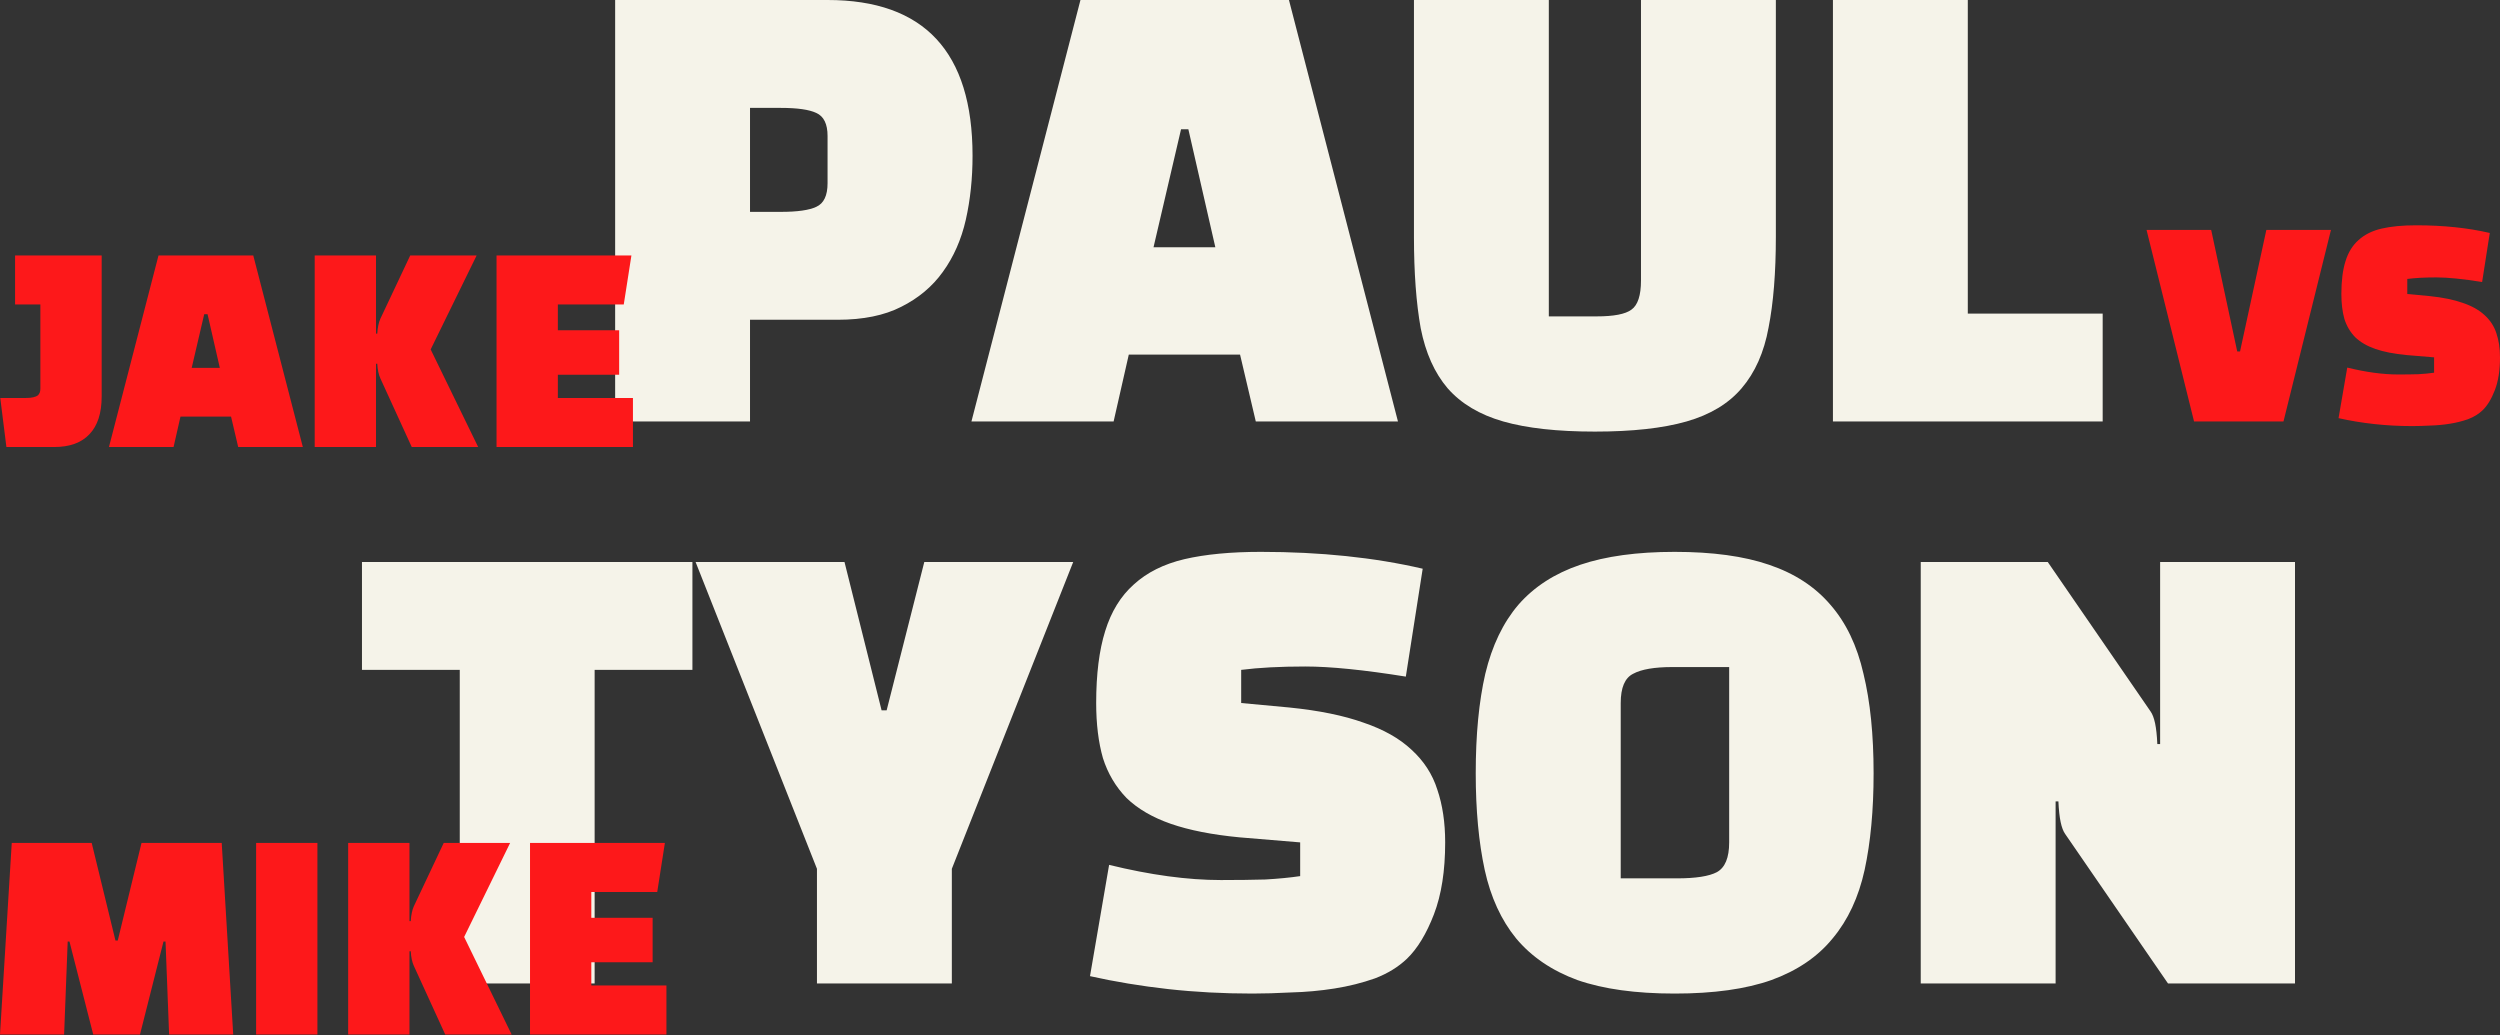
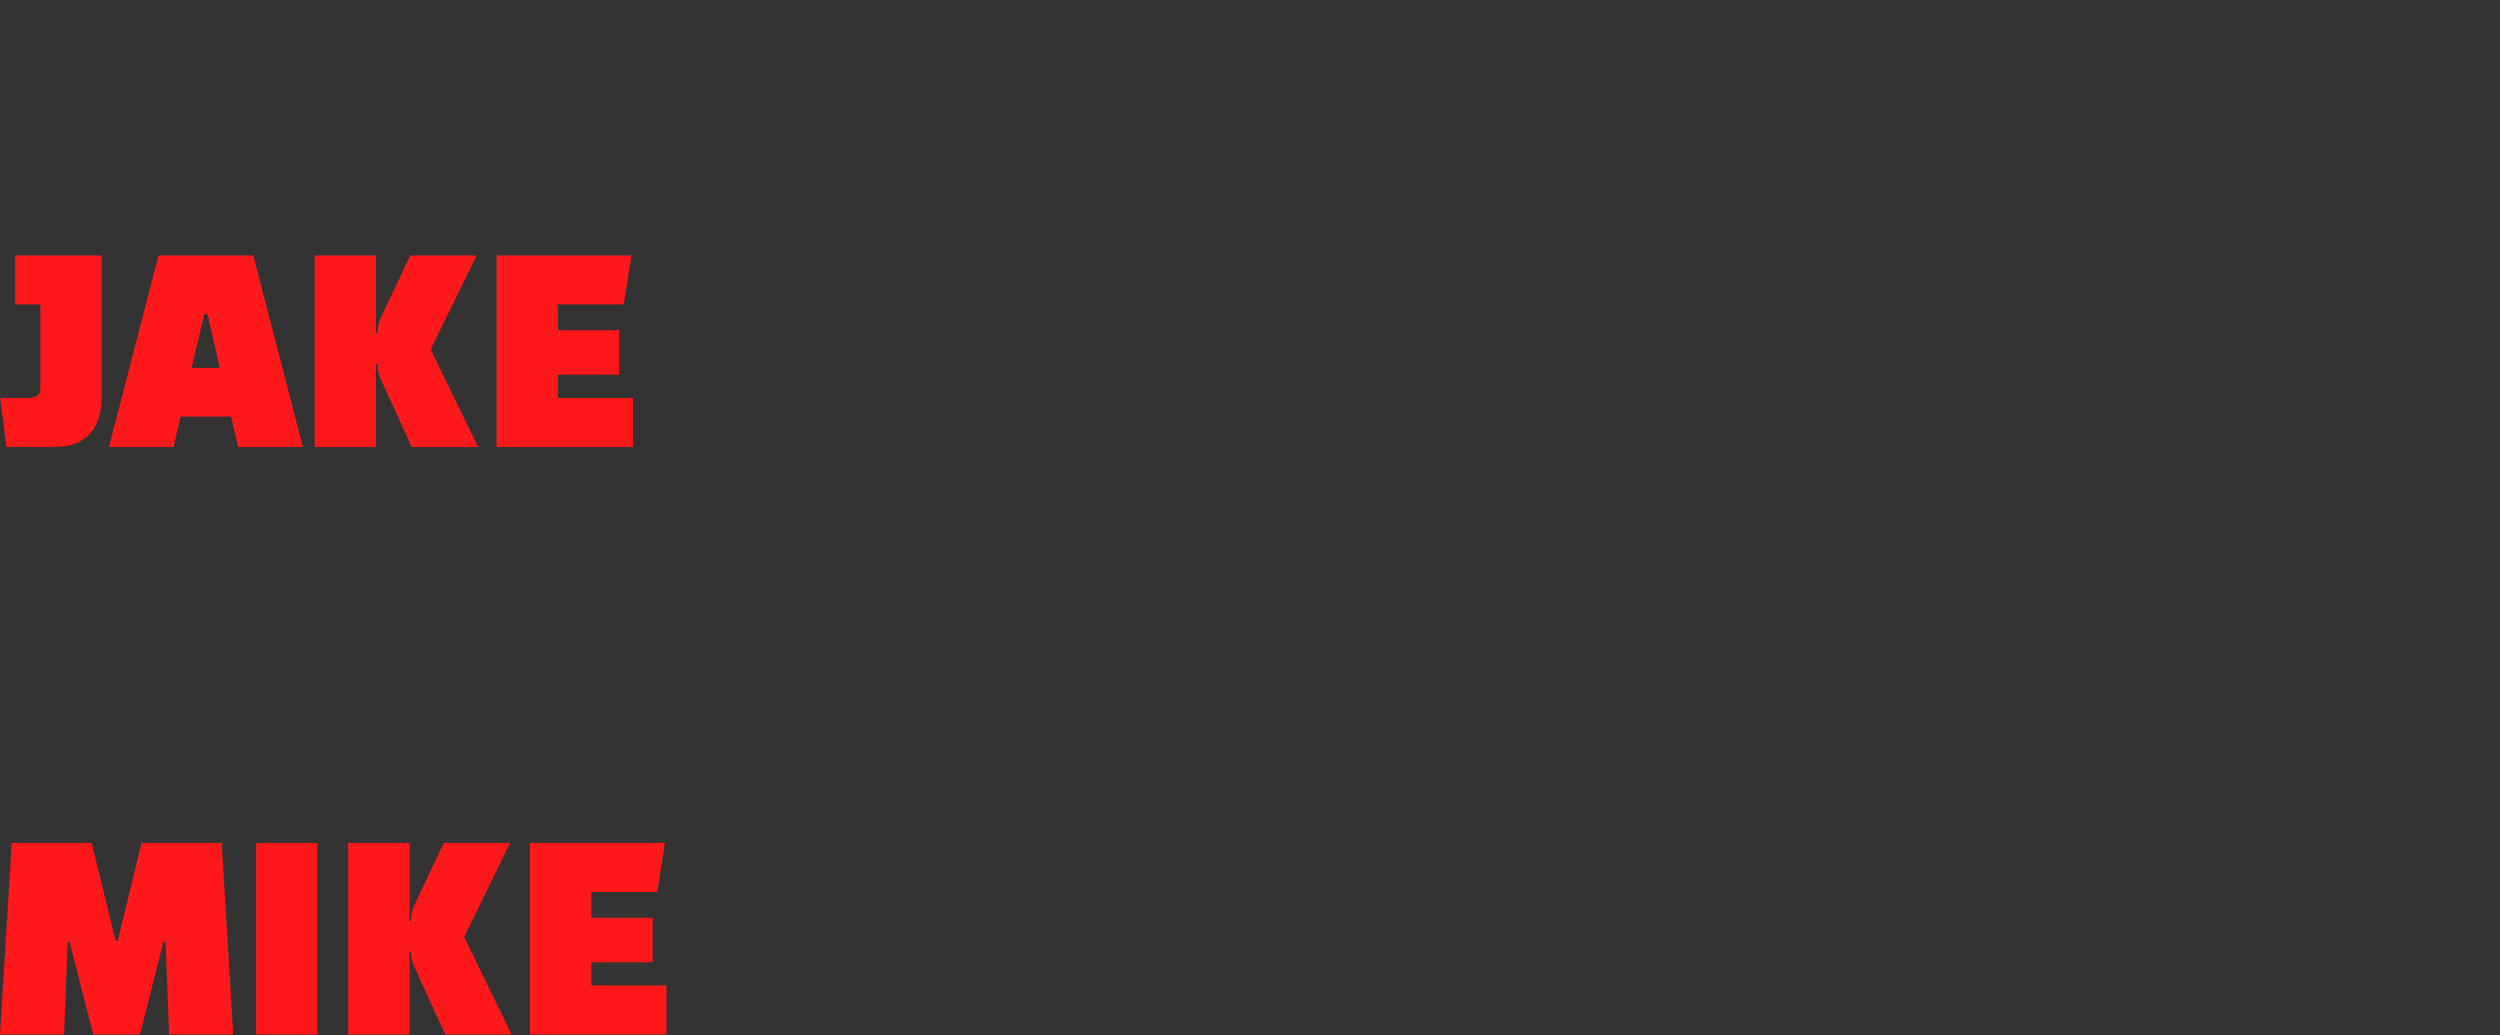
<svg xmlns="http://www.w3.org/2000/svg" width="157" height="65" viewBox="0 0 157 65" fill="none">
  <rect x="0" y="0" width="157" height="65" fill="#333333" stroke="none" />
-   <path d="M52.606 20.081H47.101V26.469H38.631V0H51.971C58.041 0 61.076 3.259 61.076 9.776C61.076 11.211 60.935 12.552 60.653 13.799C60.37 15.046 59.888 16.14 59.206 17.081C58.547 17.999 57.676 18.728 56.594 19.269C55.535 19.81 54.206 20.081 52.606 20.081ZM49.042 6.776H47.101V13.305H49.042C50.077 13.305 50.818 13.199 51.265 12.987C51.736 12.776 51.971 12.281 51.971 11.505V8.541C51.971 7.788 51.736 7.305 51.265 7.094C50.818 6.882 50.077 6.776 49.042 6.776ZM70.888 22.269L69.935 26.469H61.006L67.853 0H80.946L87.792 26.469H78.864L77.876 22.269H70.888ZM74.629 8.117H74.17L72.441 15.528H76.323L74.629 8.117ZM88.796 0H97.266V19.869H100.266C101.348 19.869 102.078 19.728 102.454 19.446C102.854 19.163 103.054 18.552 103.054 17.611V0H111.524V14.858C111.524 17.116 111.371 19.022 111.065 20.575C110.783 22.128 110.218 23.398 109.371 24.387C108.548 25.351 107.395 26.045 105.913 26.469C104.431 26.892 102.513 27.104 100.16 27.104C97.808 27.104 95.89 26.892 94.408 26.469C92.925 26.045 91.761 25.351 90.914 24.387C90.09 23.422 89.526 22.163 89.22 20.61C88.938 19.034 88.796 17.116 88.796 14.858V0ZM132.048 19.693V26.469H115.108V0H123.578V19.693H132.048ZM43.484 35.292V42.068H37.343V61.761H28.873V42.068H22.732V35.292H43.484ZM43.682 35.292H53.034L55.364 44.609H55.681L58.046 35.292H67.398L59.775 54.561V61.761H51.305V54.561L43.682 35.292ZM68.452 61.302L69.652 54.314C72.24 54.949 74.581 55.267 76.675 55.267C77.734 55.267 78.663 55.255 79.463 55.232C80.287 55.185 81.016 55.114 81.651 55.02V52.902L77.84 52.585C76.122 52.42 74.687 52.138 73.534 51.738C72.381 51.338 71.452 50.797 70.746 50.114C70.064 49.408 69.57 48.573 69.264 47.609C68.982 46.62 68.84 45.468 68.84 44.15C68.84 42.339 69.029 40.833 69.405 39.633C69.782 38.409 70.382 37.433 71.205 36.703C72.028 35.951 73.087 35.421 74.381 35.115C75.699 34.809 77.299 34.657 79.181 34.657C82.922 34.657 86.31 35.01 89.345 35.715L88.286 42.491C85.651 42.068 83.545 41.856 81.969 41.856C80.393 41.856 79.052 41.927 77.946 42.068V44.15L80.981 44.432C82.84 44.62 84.392 44.938 85.639 45.385C86.886 45.809 87.886 46.373 88.639 47.079C89.415 47.785 89.957 48.62 90.263 49.585C90.592 50.55 90.757 51.656 90.757 52.902C90.757 54.691 90.521 56.196 90.051 57.42C89.58 58.643 89.016 59.573 88.357 60.208C87.816 60.725 87.145 61.137 86.345 61.443C85.545 61.725 84.698 61.937 83.804 62.078C82.91 62.219 82.004 62.302 81.087 62.325C80.193 62.372 79.381 62.396 78.651 62.396C76.816 62.396 75.052 62.302 73.358 62.114C71.664 61.925 70.029 61.655 68.452 61.302ZM92.676 48.562C92.676 46.138 92.876 44.056 93.276 42.315C93.699 40.55 94.393 39.103 95.358 37.974C96.346 36.845 97.64 36.009 99.24 35.468C100.84 34.927 102.816 34.657 105.169 34.657C107.546 34.657 109.522 34.927 111.098 35.468C112.698 36.009 113.98 36.845 114.945 37.974C115.933 39.103 116.627 40.55 117.027 42.315C117.451 44.056 117.662 46.138 117.662 48.562C117.662 50.867 117.474 52.891 117.098 54.632C116.721 56.349 116.051 57.784 115.086 58.937C114.145 60.09 112.863 60.961 111.239 61.549C109.64 62.114 107.616 62.396 105.169 62.396C102.722 62.396 100.687 62.114 99.064 61.549C97.464 60.961 96.182 60.09 95.217 58.937C94.276 57.784 93.617 56.349 93.24 54.632C92.864 52.891 92.676 50.867 92.676 48.562ZM101.781 44.15V55.161H105.31C106.487 55.161 107.322 55.032 107.816 54.773C108.334 54.49 108.592 53.867 108.592 52.902V41.891H105.028C103.899 41.891 103.075 42.032 102.558 42.315C102.04 42.574 101.781 43.185 101.781 44.15ZM144.126 61.761H136.15L129.692 52.373C129.574 52.208 129.48 51.961 129.41 51.632C129.339 51.303 129.292 50.867 129.268 50.326H129.092V61.761H120.622V35.292H128.598L135.056 44.679C135.174 44.844 135.268 45.091 135.339 45.42C135.409 45.75 135.456 46.185 135.48 46.726H135.656V35.292H144.126V61.761Z" fill="#F5F3E9" />
  <path d="M4.251 59.13L4.026 64.969H0L0.738 52.938H5.759L7.251 59.066H7.395L8.887 52.938H13.924L14.646 64.969H10.62L10.395 59.13H10.267L8.791 64.969H5.855L4.363 59.13H4.251ZM19.934 64.969H16.084V52.938H19.934V64.969ZM25.795 59.739H25.715V64.969H21.865V52.938H25.715V57.846H25.795C25.806 57.654 25.827 57.483 25.86 57.333C25.892 57.173 25.934 57.034 25.988 56.916L27.865 52.938H32.035L29.148 58.841L32.132 64.969H27.961L25.988 60.654C25.934 60.536 25.892 60.402 25.86 60.253C25.827 60.103 25.806 59.932 25.795 59.739ZM40.985 57.638V60.429H37.135V61.889H41.852V64.969H33.285V52.938H41.755L41.274 56.018H37.135V57.638H40.985Z" fill="#FD181A" />
  <path d="M3.402 28.073H0.402L0.017 24.993H1.621C1.995 24.993 2.252 24.934 2.391 24.817C2.487 24.72 2.535 24.587 2.535 24.416V19.122H0.947V16.042H6.385V24.897C6.385 25.945 6.129 26.736 5.615 27.271C5.113 27.806 4.375 28.073 3.402 28.073ZM11.334 26.164L10.9 28.073H6.842L9.954 16.042H15.905L19.018 28.073H14.959L14.51 26.164H11.334ZM13.034 19.731H12.825L12.039 23.1H13.804L13.034 19.731ZM23.693 22.843H23.613V28.073H19.763V16.042H23.613V20.951H23.693C23.703 20.758 23.725 20.587 23.757 20.437C23.789 20.277 23.832 20.138 23.885 20.02L25.762 16.042H29.933L27.046 21.945L30.029 28.073H25.858L23.885 23.758C23.832 23.64 23.789 23.506 23.757 23.357C23.725 23.207 23.703 23.036 23.693 22.843ZM38.883 20.742V23.533H35.033V24.993H39.749V28.073H31.183V16.042H39.653L39.172 19.122H35.033V20.742H38.883Z" fill="#FD181A" />
-   <path d="M140.674 22.073L142.327 14.438H146.385L143.402 26.469H137.787L134.803 14.438H138.862L140.498 22.073H140.674ZM146.861 26.26L147.407 23.084C148.583 23.373 149.647 23.517 150.599 23.517C151.08 23.517 151.503 23.512 151.866 23.501C152.241 23.48 152.572 23.448 152.861 23.405V22.442L151.129 22.298C150.348 22.223 149.696 22.095 149.171 21.913C148.647 21.731 148.225 21.485 147.904 21.175C147.594 20.854 147.37 20.475 147.23 20.036C147.102 19.587 147.038 19.063 147.038 18.464C147.038 17.641 147.123 16.956 147.295 16.411C147.466 15.854 147.738 15.411 148.113 15.079C148.487 14.737 148.968 14.496 149.556 14.357C150.155 14.218 150.883 14.149 151.738 14.149C153.439 14.149 154.979 14.309 156.358 14.63L155.877 17.71C154.679 17.518 153.722 17.421 153.005 17.421C152.289 17.421 151.679 17.453 151.177 17.518V18.464L152.556 18.592C153.401 18.678 154.107 18.822 154.674 19.026C155.241 19.218 155.695 19.475 156.037 19.796C156.39 20.116 156.636 20.496 156.775 20.934C156.925 21.373 157 21.876 157 22.442C157 23.255 156.893 23.94 156.679 24.496C156.465 25.052 156.208 25.474 155.909 25.763C155.663 25.998 155.358 26.185 154.995 26.325C154.631 26.453 154.246 26.549 153.84 26.613C153.433 26.677 153.021 26.715 152.604 26.726C152.198 26.747 151.829 26.758 151.498 26.758C150.663 26.758 149.861 26.715 149.091 26.629C148.321 26.544 147.578 26.421 146.861 26.26Z" fill="#FD181A" />
</svg>